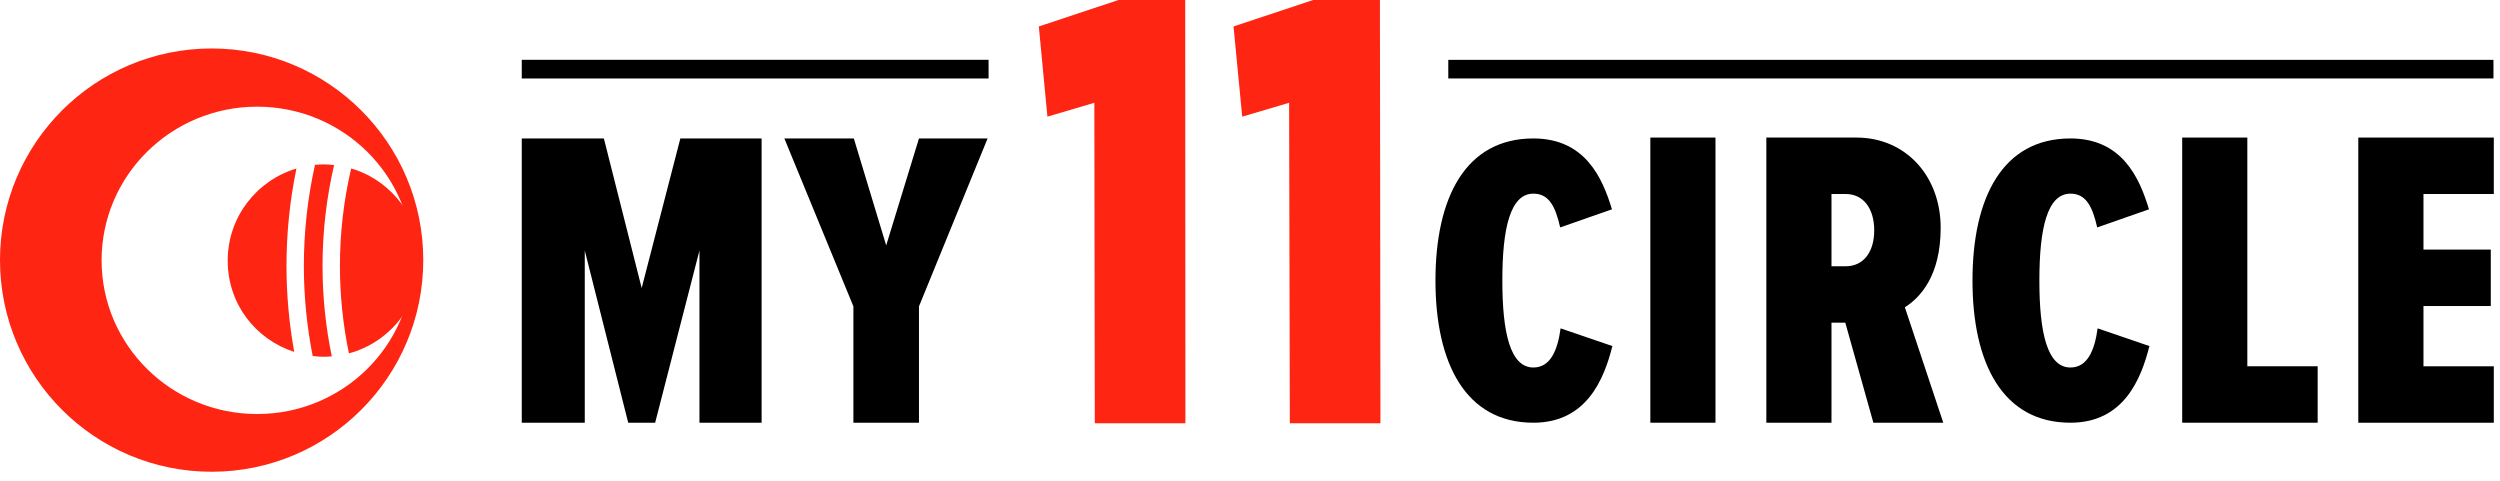
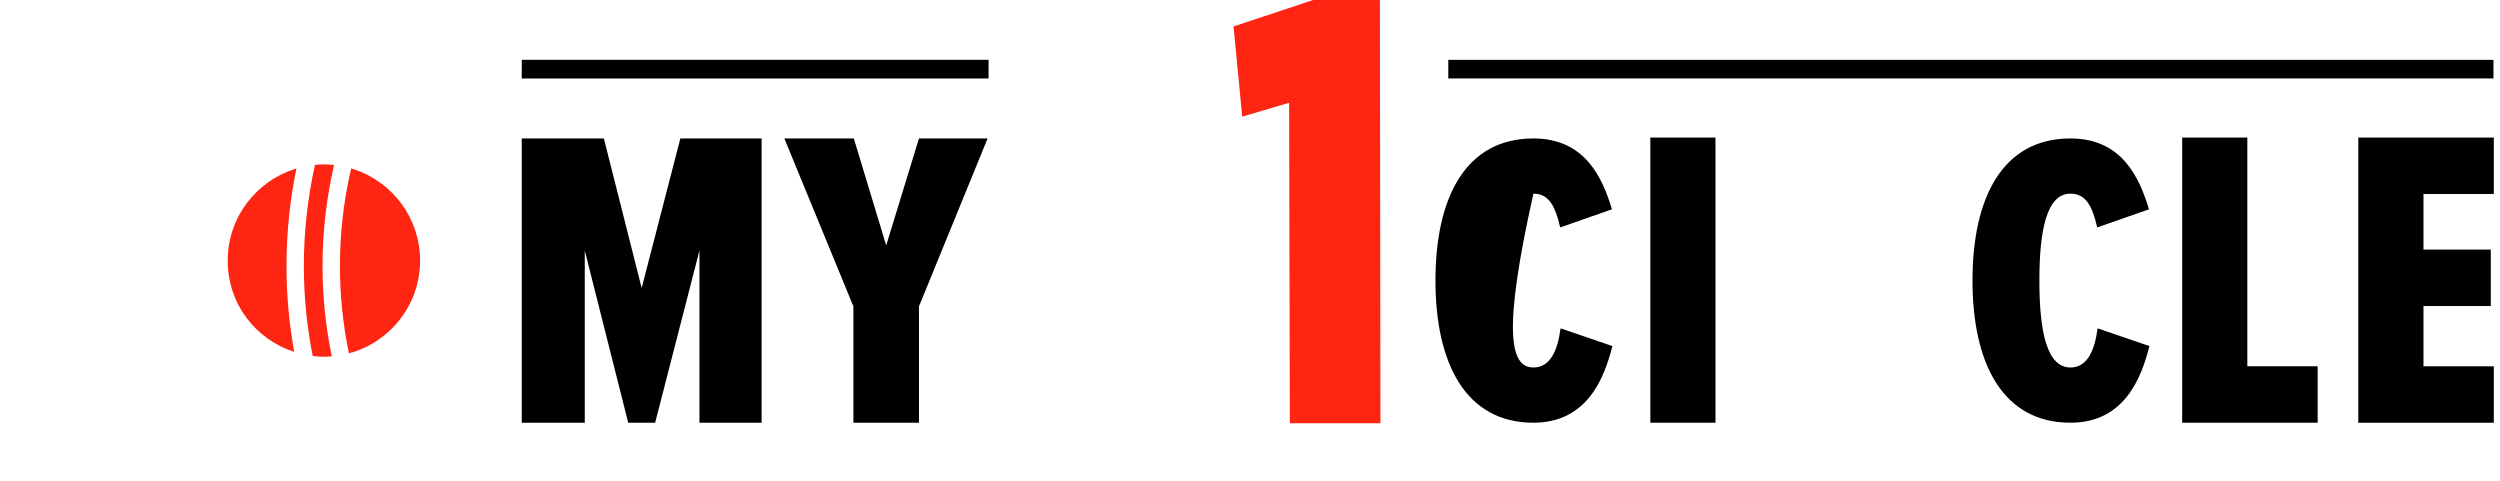
<svg xmlns="http://www.w3.org/2000/svg" fill="none" height="100%" overflow="visible" preserveAspectRatio="none" style="display: block;" viewBox="0 0 234 45" width="100%">
  <g id="Layer 3">
    <g id="Group">
      <g id="Group_2">
        <path d="M92.531 5.598H48.836V7.346H92.531V5.598Z" fill="black" id="Vector" />
        <path d="M233.388 5.603H135.56V7.343H233.388V5.603Z" fill="black" id="Vector_2" />
        <path d="M79.878 39.566V28.676L73.415 12.959H79.918L82.947 22.971L86.016 12.959H92.439L86.016 28.676V39.566H79.875H79.878Z" fill="black" id="Vector_3" />
-         <path d="M134.359 26.262C134.359 18.474 137.185 12.959 143.528 12.959C148.375 12.959 149.991 16.66 150.879 19.592L146.032 21.287C145.586 19.321 144.981 18.126 143.528 18.126C141.347 18.126 140.619 21.405 140.619 26.262C140.619 31.119 141.347 34.398 143.528 34.398C145.104 34.398 145.789 32.818 146.072 30.734L150.919 32.392C150.151 35.439 148.535 39.566 143.528 39.566C137.188 39.566 134.359 34.013 134.359 26.262Z" fill="black" id="Vector_4" />
+         <path d="M134.359 26.262C134.359 18.474 137.185 12.959 143.528 12.959C148.375 12.959 149.991 16.66 150.879 19.592L146.032 21.287C145.586 19.321 144.981 18.126 143.528 18.126C140.619 31.119 141.347 34.398 143.528 34.398C145.104 34.398 145.789 32.818 146.072 30.734L150.919 32.392C150.151 35.439 148.535 39.566 143.528 39.566C137.188 39.566 134.359 34.013 134.359 26.262Z" fill="black" id="Vector_4" />
        <path d="M154.472 39.566V12.876H160.569V39.566H154.472Z" fill="black" id="Vector_5" />
-         <path d="M175.347 39.566L172.72 30.204H171.427V39.566H165.329V12.876H173.771C178.335 12.876 181.647 16.438 181.647 21.32C181.647 25.802 179.749 27.843 178.295 28.763L181.89 39.566H175.347ZM172.76 18.159H171.427V24.922H172.76C174.416 24.922 175.427 23.601 175.427 21.56C175.427 19.519 174.416 18.159 172.76 18.159Z" fill="black" id="Vector_6" />
        <path d="M184.625 26.262C184.625 18.474 187.451 12.959 193.794 12.959C198.641 12.959 200.257 16.66 201.145 19.592L196.297 21.287C195.852 19.321 195.247 18.126 193.794 18.126C191.613 18.126 190.885 21.405 190.885 26.262C190.885 31.119 191.613 34.398 193.794 34.398C195.369 34.398 196.055 32.818 196.337 30.734L201.185 32.392C200.417 35.439 198.801 39.566 193.794 39.566C187.453 39.566 184.625 34.013 184.625 26.262Z" fill="black" id="Vector_7" />
        <path d="M204.253 39.566V12.876H210.35V34.283H216.933V39.566H204.25H204.253Z" fill="black" id="Vector_8" />
        <path d="M220.737 39.566V12.876H233.42V18.159H226.837V23.361H233.137V28.643H226.837V34.286H233.42V39.568H220.737V39.566Z" fill="black" id="Vector_9" />
        <g id="Group_3">
-           <path d="M102.428 9.622L98.038 10.918L97.233 2.476L104.689 -1.15328e-05H110.937L110.954 39.618H102.473L102.43 9.624L102.428 9.622Z" fill="#FF2513" id="Vector_10" />
          <path d="M120.661 9.622L116.271 10.918L115.458 2.476L122.912 0H129.16L129.21 39.618H120.728L120.661 9.624V9.622Z" fill="#FF2513" id="Vector_11" />
        </g>
        <path d="M65.469 39.566V23.448L61.322 39.566H58.801L54.734 23.448V39.566H48.836V12.959H56.522L60.061 26.96L63.681 12.959H71.287V39.566H65.471H65.469Z" fill="black" id="Vector_12" />
      </g>
-       <path d="M19.809 4.537C8.869 4.537 4.30427e-07 13.406 4.30427e-07 24.346C4.30427e-07 35.286 8.869 44.156 19.809 44.156C30.749 44.156 39.618 35.286 39.618 24.346C39.618 13.406 30.749 4.537 19.809 4.537ZM24.069 38.753C16.027 38.753 9.509 32.312 9.509 24.369C9.509 16.425 16.027 9.985 24.069 9.985C32.11 9.985 38.628 16.425 38.628 24.369C38.628 32.312 32.11 38.753 24.069 38.753Z" fill="#FF2513" id="Vector_13" />
      <g id="Group_4">
        <path d="M27.746 15.775C24.03 16.883 21.313 20.312 21.313 24.389C21.313 28.466 23.93 31.767 27.541 32.941C27.066 30.317 26.816 27.628 26.816 24.889C26.816 21.78 27.136 18.734 27.746 15.775Z" fill="#FF2513" id="Vector_14" />
        <path d="M33.248 15.885C33.123 15.842 32.996 15.81 32.868 15.773C32.18 18.724 31.817 21.773 31.817 24.892C31.817 27.683 32.108 30.417 32.66 33.075C36.495 32.043 39.321 28.553 39.321 24.392C39.321 20.447 36.78 17.101 33.248 15.885Z" fill="#FF2513" id="Vector_15" />
        <path d="M31.275 15.45C30.96 15.412 30.642 15.387 30.317 15.387C30.307 15.387 30.297 15.387 30.287 15.387C30.017 15.387 29.749 15.405 29.484 15.43C28.801 18.494 28.441 21.658 28.441 24.889C28.441 27.761 28.726 30.574 29.267 33.316C29.387 33.331 29.502 33.351 29.622 33.358C29.852 33.376 30.082 33.393 30.314 33.393C30.565 33.393 30.812 33.376 31.055 33.356C30.487 30.604 30.189 27.776 30.189 24.889C30.189 21.66 30.565 18.504 31.272 15.447L31.275 15.45Z" fill="#FF2513" id="Vector_16" />
      </g>
    </g>
  </g>
</svg>